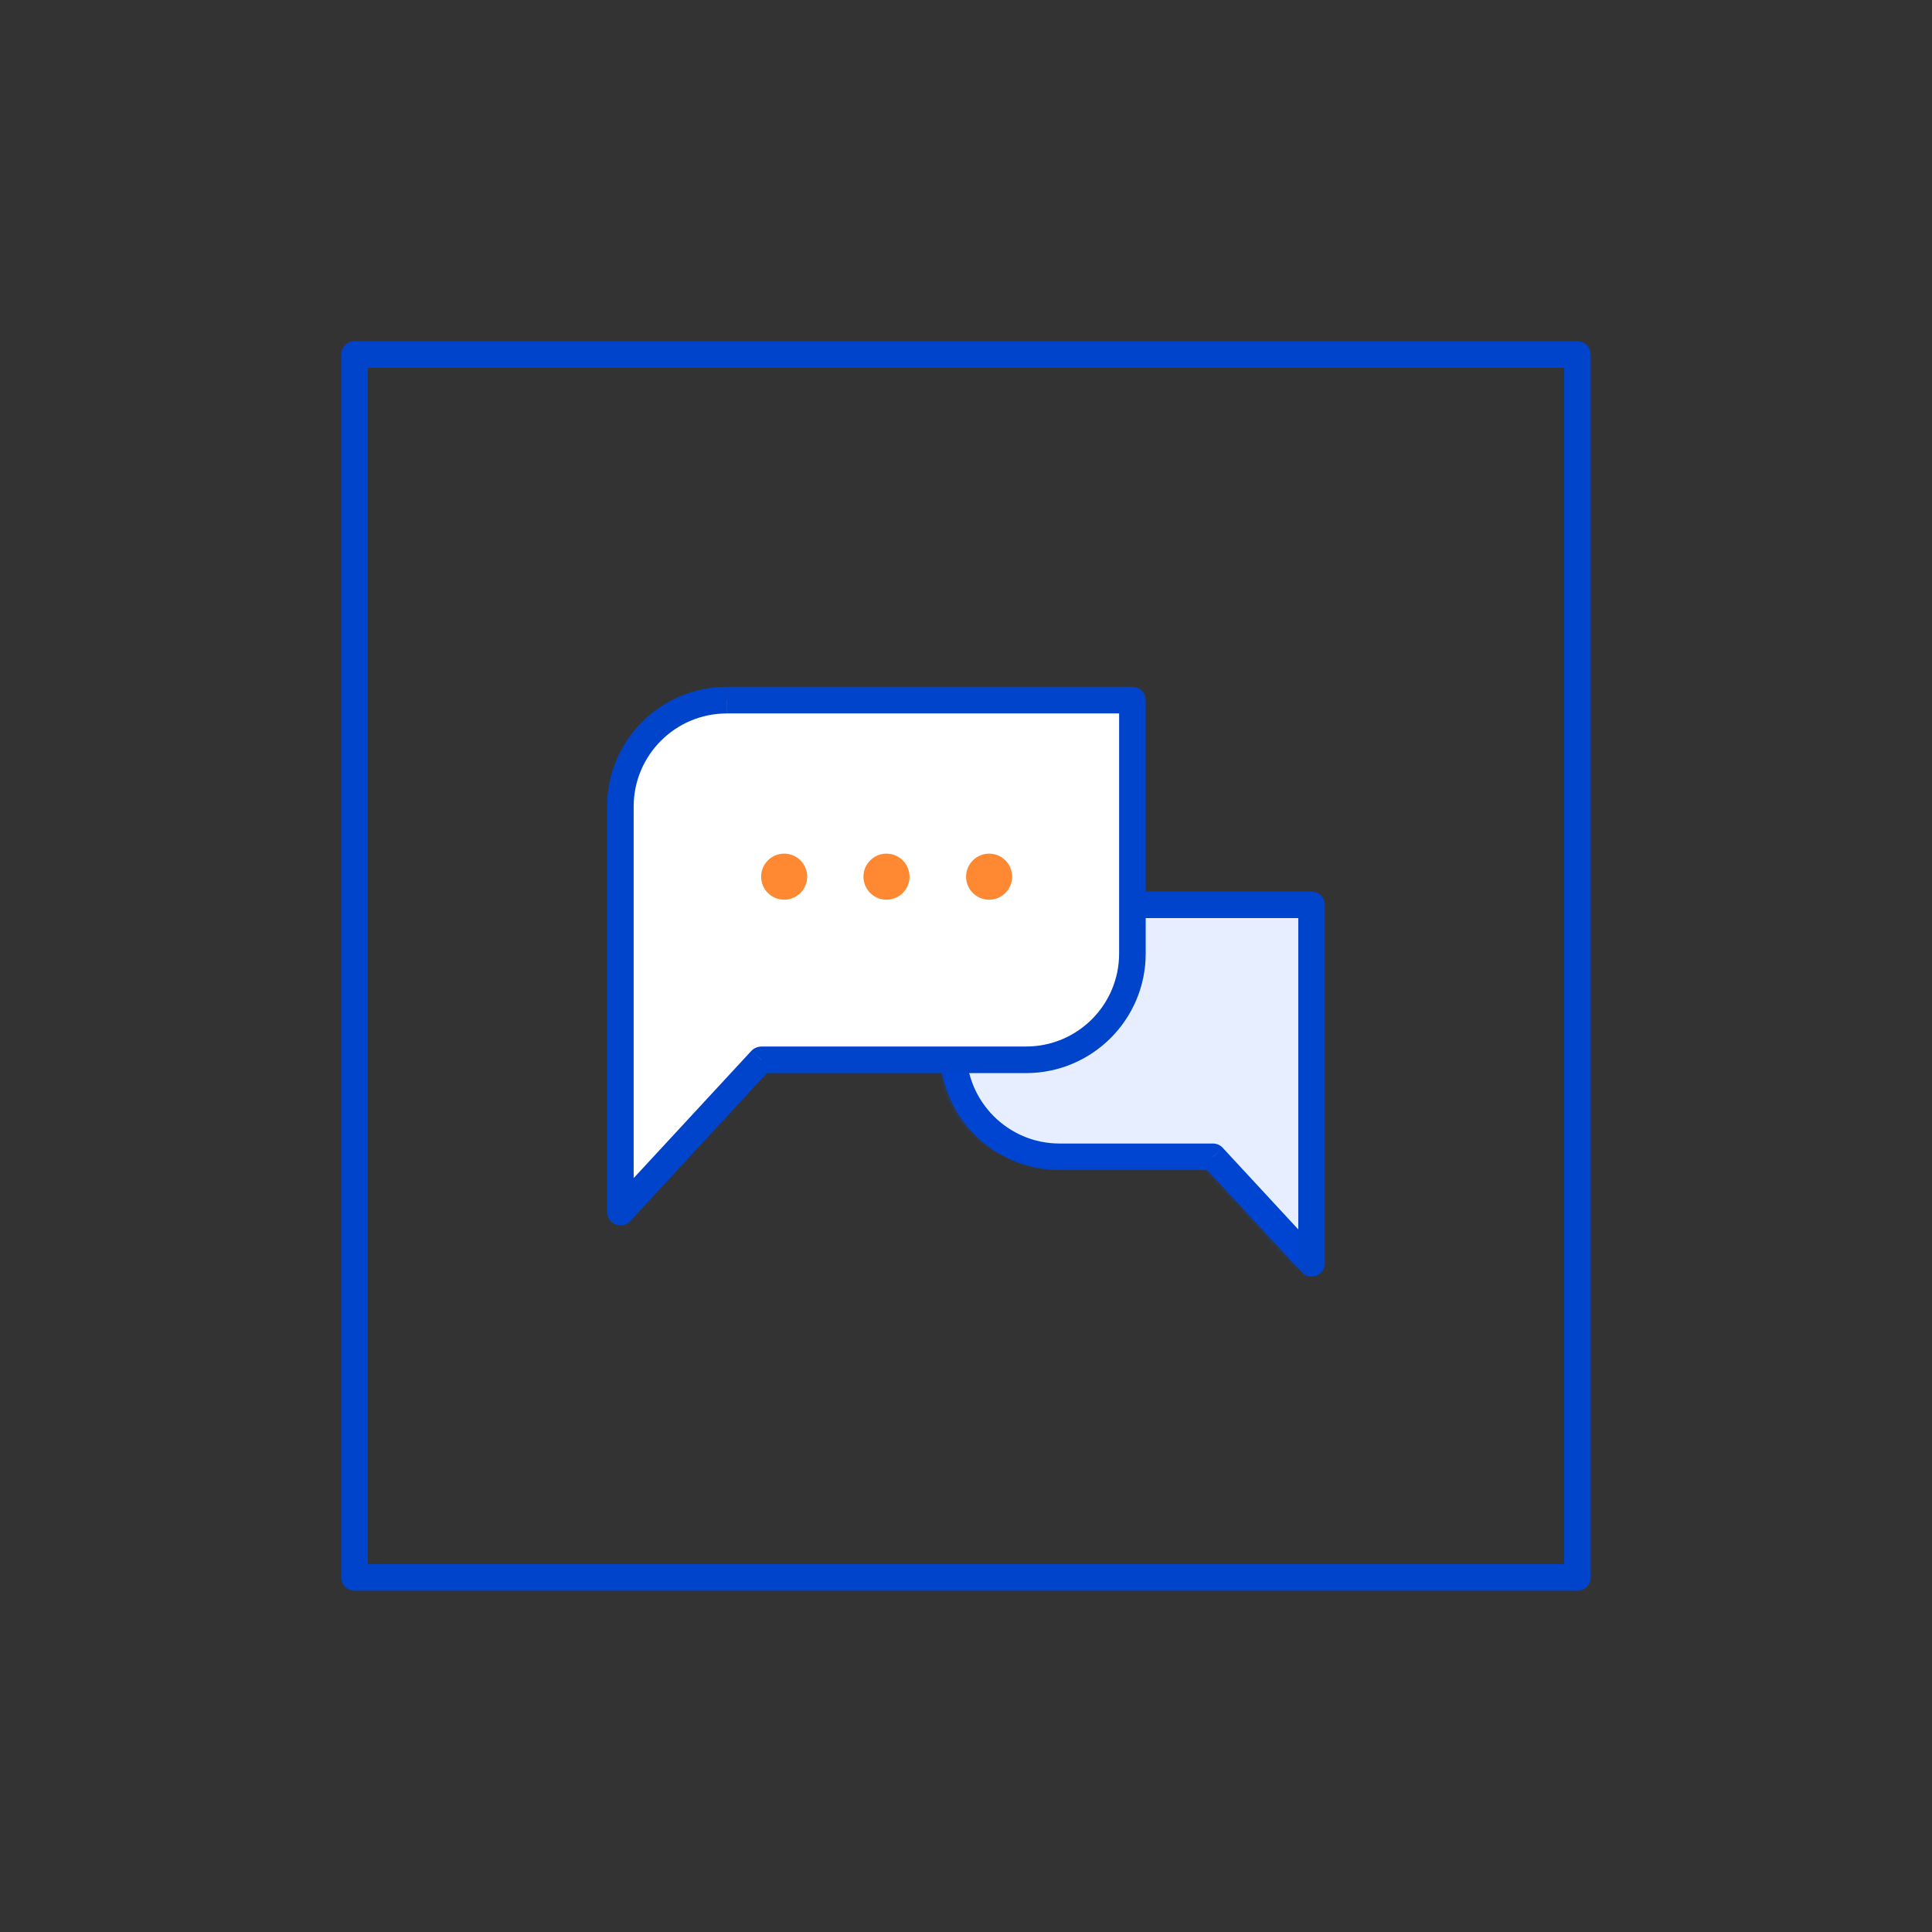
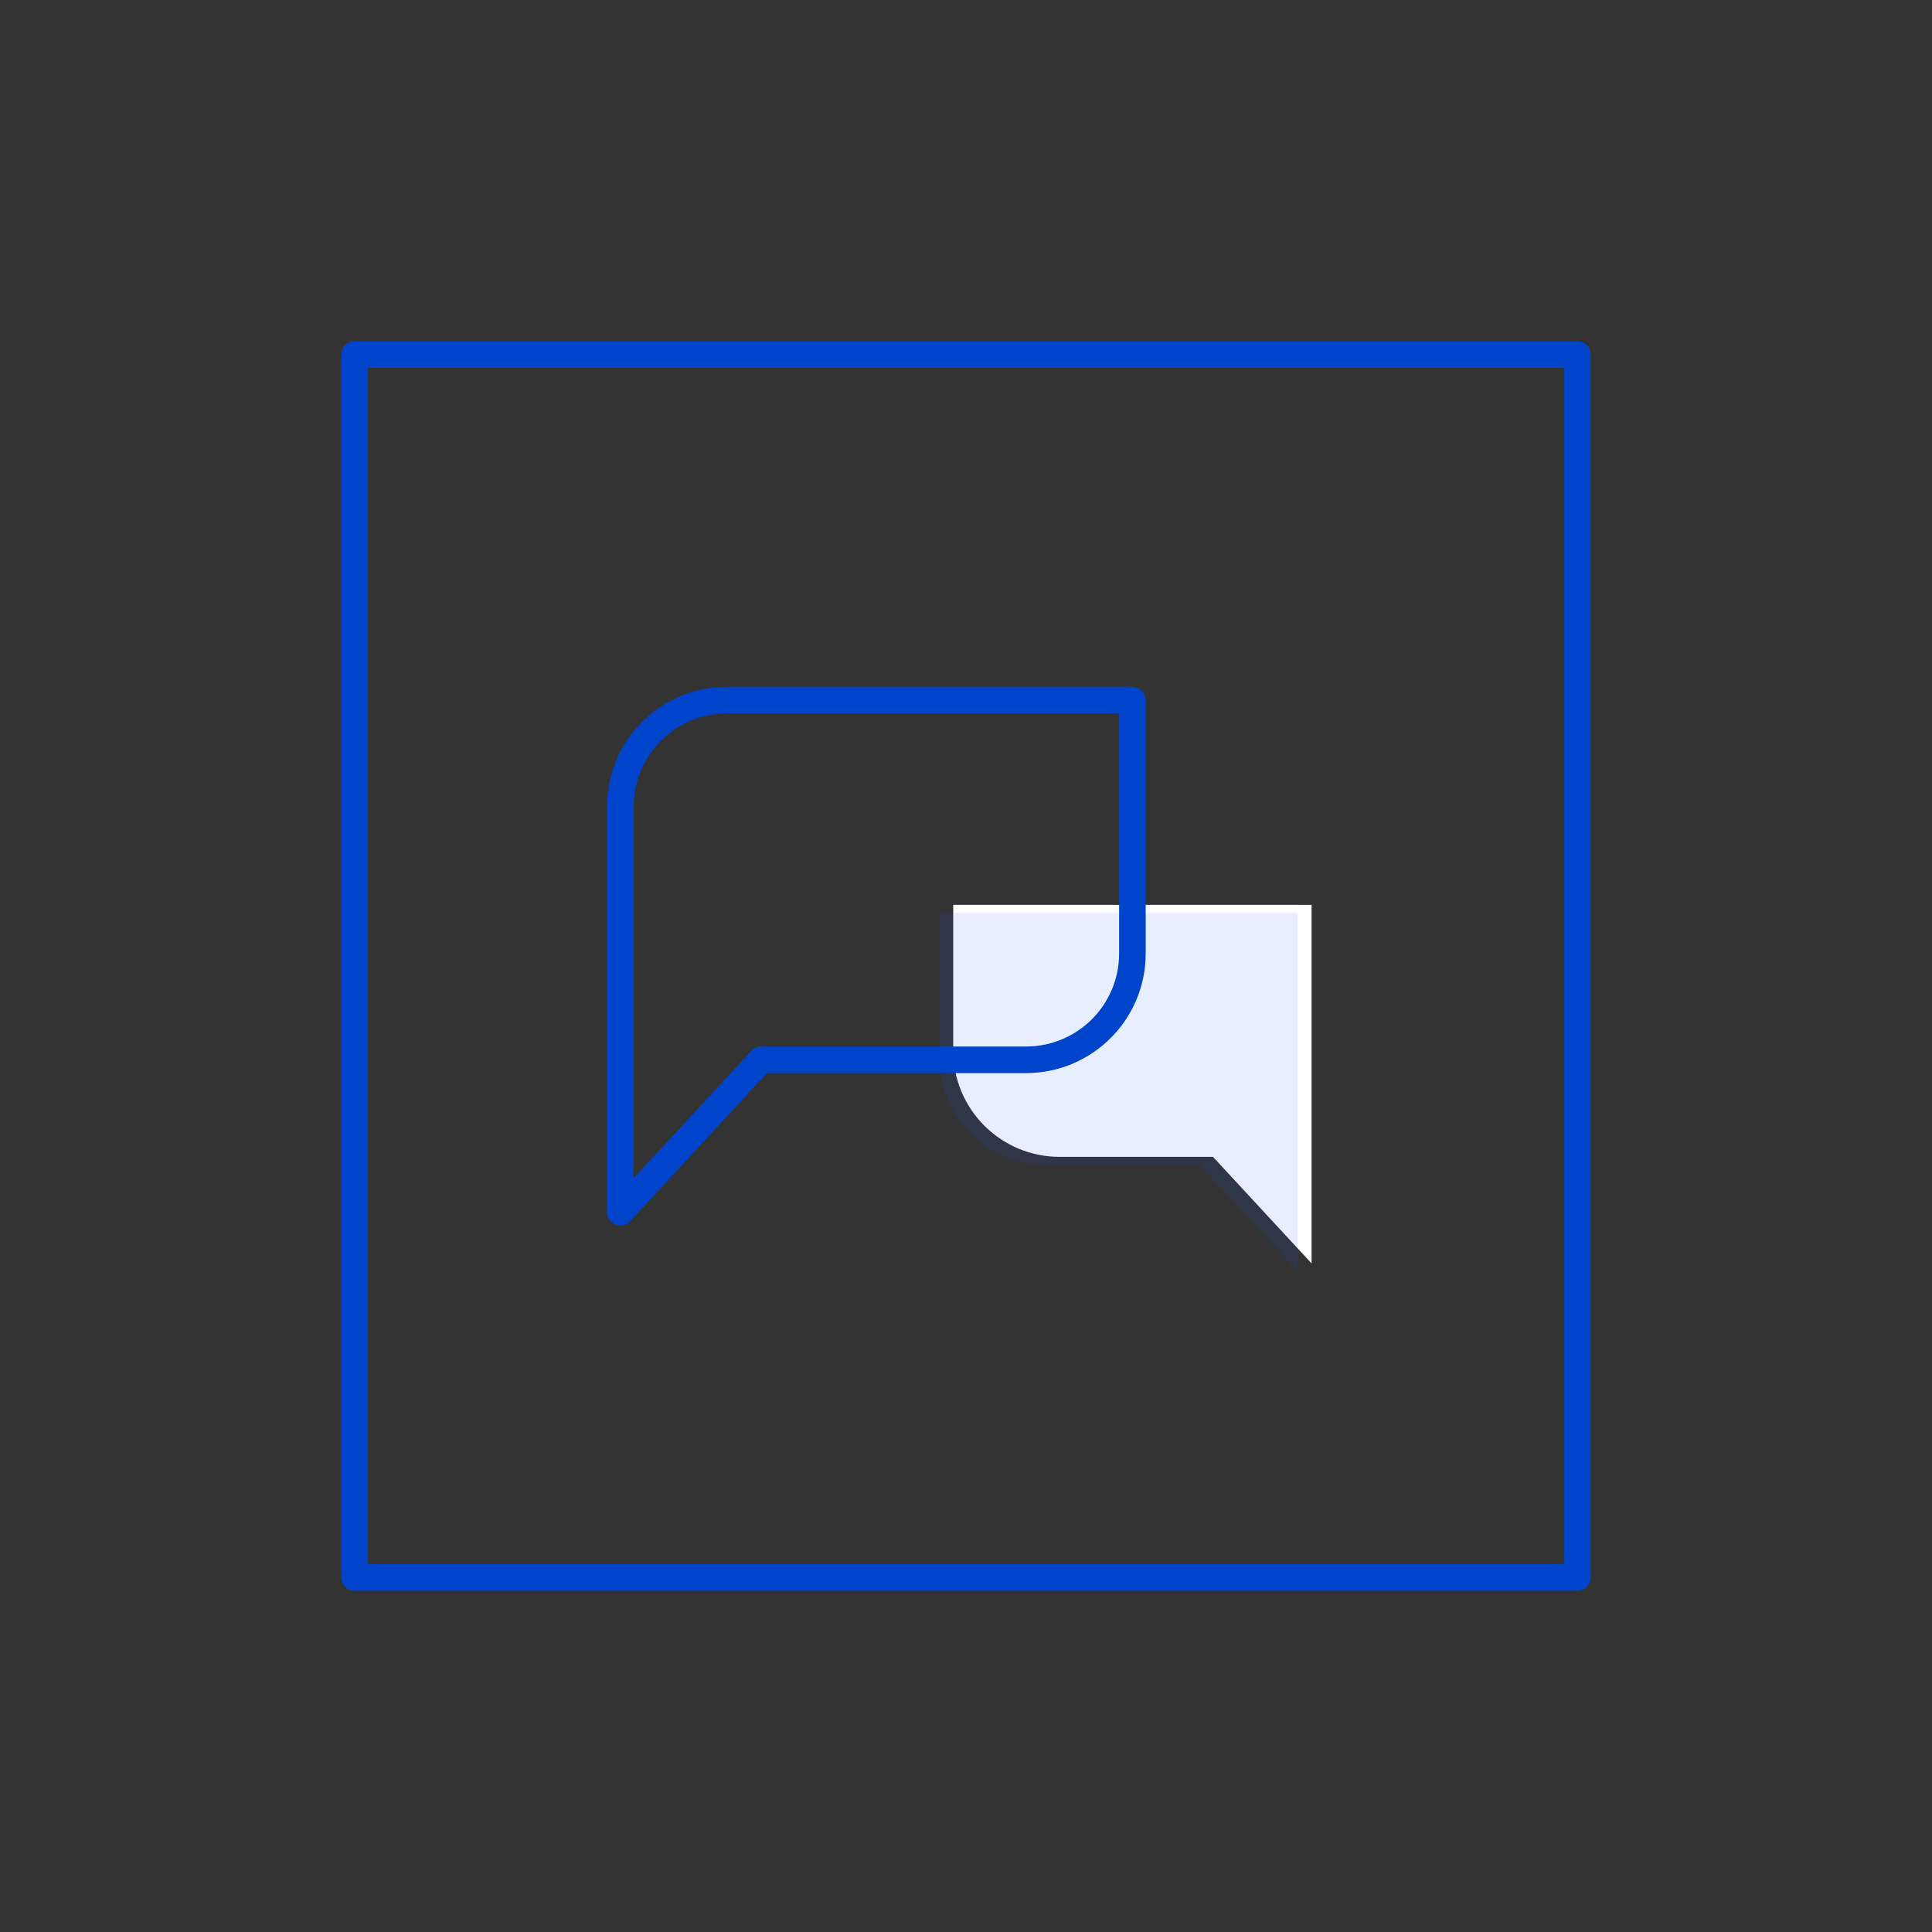
<svg xmlns="http://www.w3.org/2000/svg" id="_레이어_1" viewBox="0 0 425.2 425.2">
  <rect x="0" y="0" width="425.2" height="425.2" fill="#333333" stroke="none" />
  <defs>
    <style>.cls-1{opacity:.1;}.cls-2{fill:#04c;}.cls-3{fill:#ff6b00;}.cls-4{opacity:.8;}.cls-5{fill:#fff;}.cls-5,.cls-6{fill-rule:evenodd;}.cls-6{fill:#05f;}</style>
  </defs>
  <path class="cls-2" d="M347.16,350.09H78.03c-1.62,0-2.93-1.31-2.93-2.93V78.03c0-1.62,1.31-2.93,2.93-2.93H347.16c1.62,0,2.93,1.31,2.93,2.93V347.16c0,1.62-1.31,2.93-2.93,2.93Zm-266.2-5.85H344.24V80.96H80.96V344.24Z" />
  <path class="cls-5" d="M209.79,199.14h78.87v78.92l-21.71-23.46h-33.76c-12.93,0-23.4-10.47-23.4-23.4v-32.06Z" />
-   <path class="cls-2" d="M288.65,199.14v-2.93c1.64,0,2.93,1.35,2.93,2.93h-2.93Zm-78.87,0h-2.93c0-1.58,1.29-2.93,2.93-2.93v2.93Zm78.87,78.92h2.93c0,1.17-.76,2.28-1.87,2.69-1.11,.47-2.4,.18-3.22-.76l2.16-1.93Zm-21.71-23.46v-2.93c.82,0,1.64,.35,2.16,.94l-2.16,1.99Zm21.71-52.54h-78.87v-5.85h78.87v5.85Zm-2.93,48.27v-51.19h5.85v51.19h-5.85Zm0,4.27v-4.27h5.85v4.27h-5.85Zm0,23.46v-23.46h5.85v23.46h-5.85Zm-16.62-25.45l21.71,23.46-4.33,3.92-21.65-23.4,4.27-3.98Zm-35.92-.94h33.76v5.85h-33.76v-5.85Zm-20.48-20.48c0,11.29,9.19,20.48,20.48,20.48v5.85c-14.57,0-26.33-11.82-26.33-26.33h5.85Zm0-32.06v32.06h-5.85v-32.06h5.85Z" />
  <g class="cls-1">
    <path class="cls-6" d="M206.75,200.9h78.87v78.87l-21.71-23.46h-33.76c-12.93,0-23.4-10.47-23.4-23.4v-32Z" />
  </g>
-   <path class="cls-5" d="M159.94,154.09c-12.93,0-23.4,10.47-23.4,23.4v89.28l31.01-33.52h58.27c12.93,0,23.4-10.47,23.4-23.4v-55.76h-89.28Z" />
  <path class="cls-2" d="M136.54,266.78h-2.93c0,1.23,.76,2.28,1.87,2.69,1.11,.47,2.4,.18,3.22-.7l-2.16-1.99Zm31.01-33.52v-2.93c-.82,0-1.64,.35-2.16,.94l2.16,1.99Zm81.67-79.16h2.93c0-1.64-1.29-2.93-2.93-2.93v2.93Zm-109.76,23.4c0-11.29,9.19-20.48,20.48-20.48v-5.85c-14.57,0-26.33,11.76-26.33,26.33h5.85Zm0,49.67v-49.67h-5.85v49.67h5.85Zm0,6.08v-6.08h-5.85v6.08h5.85Zm0,33.52v-33.52h-5.85v33.52h5.85Zm25.92-35.51l-31.01,33.52,4.33,3.98,30.95-33.52-4.27-3.98Zm60.44-.94h-58.27v5.85h58.27v-5.85Zm20.48-20.48c0,11.35-9.19,20.48-20.48,20.48v5.85c14.51,0,26.33-11.76,26.33-26.33h-5.85Zm0-55.76v55.76h5.85v-55.76h-5.85Zm-86.35,2.93h89.28v-5.85h-89.28v5.85Z" />
  <g class="cls-4">
-     <circle class="cls-3" cx="172.58" cy="192.94" r="5.07" />
-   </g>
+     </g>
  <g class="cls-4">
-     <circle class="cls-3" cx="195.1" cy="192.94" r="5.07" />
-   </g>
+     </g>
  <g class="cls-4">
-     <circle class="cls-3" cx="217.69" cy="192.94" r="5.07" />
-   </g>
+     </g>
</svg>